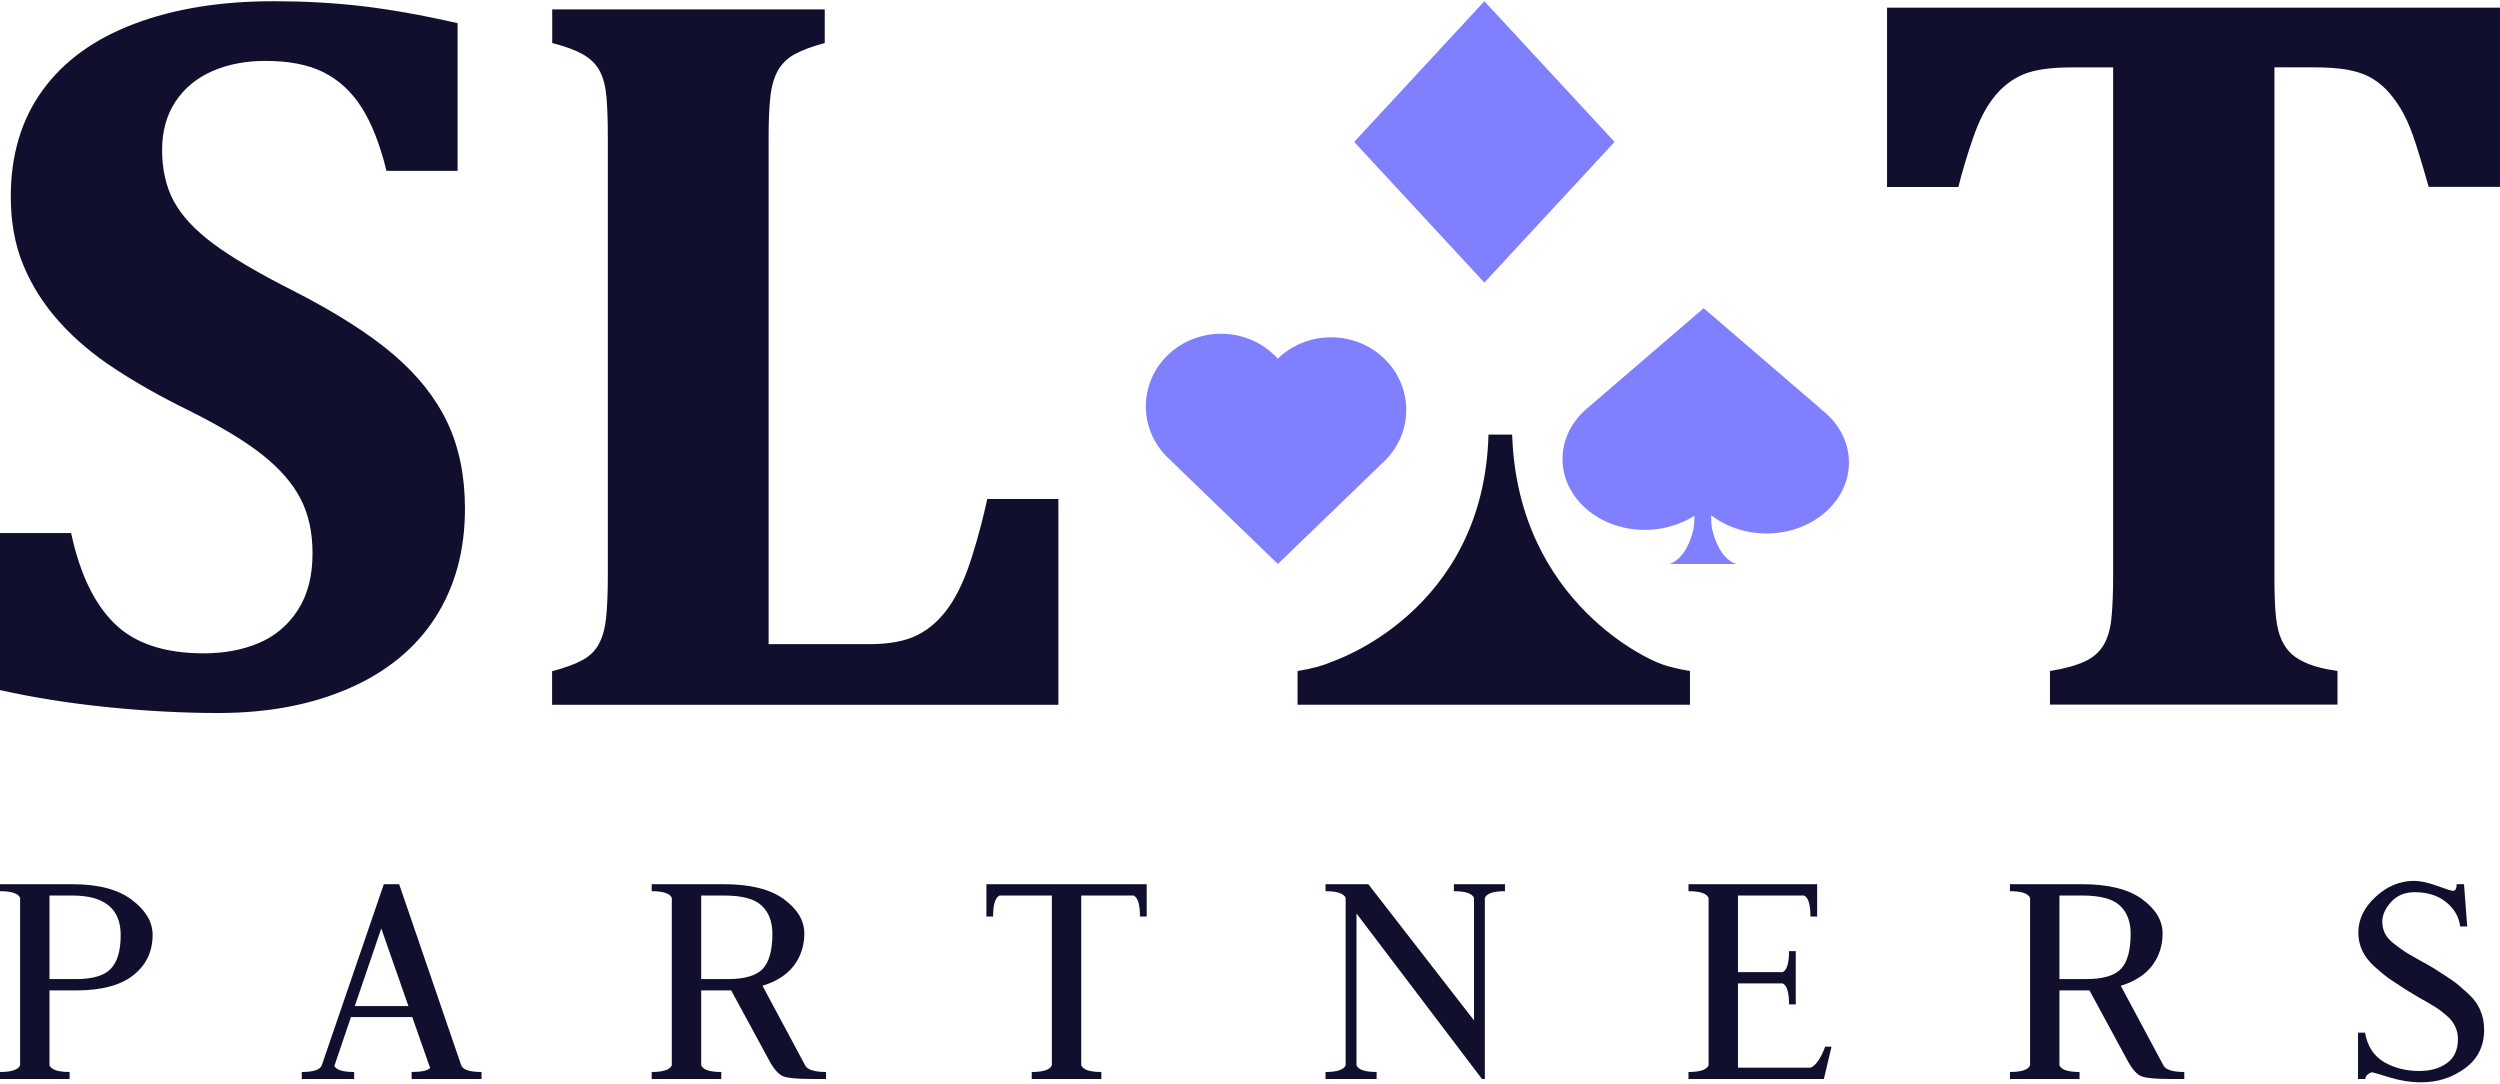
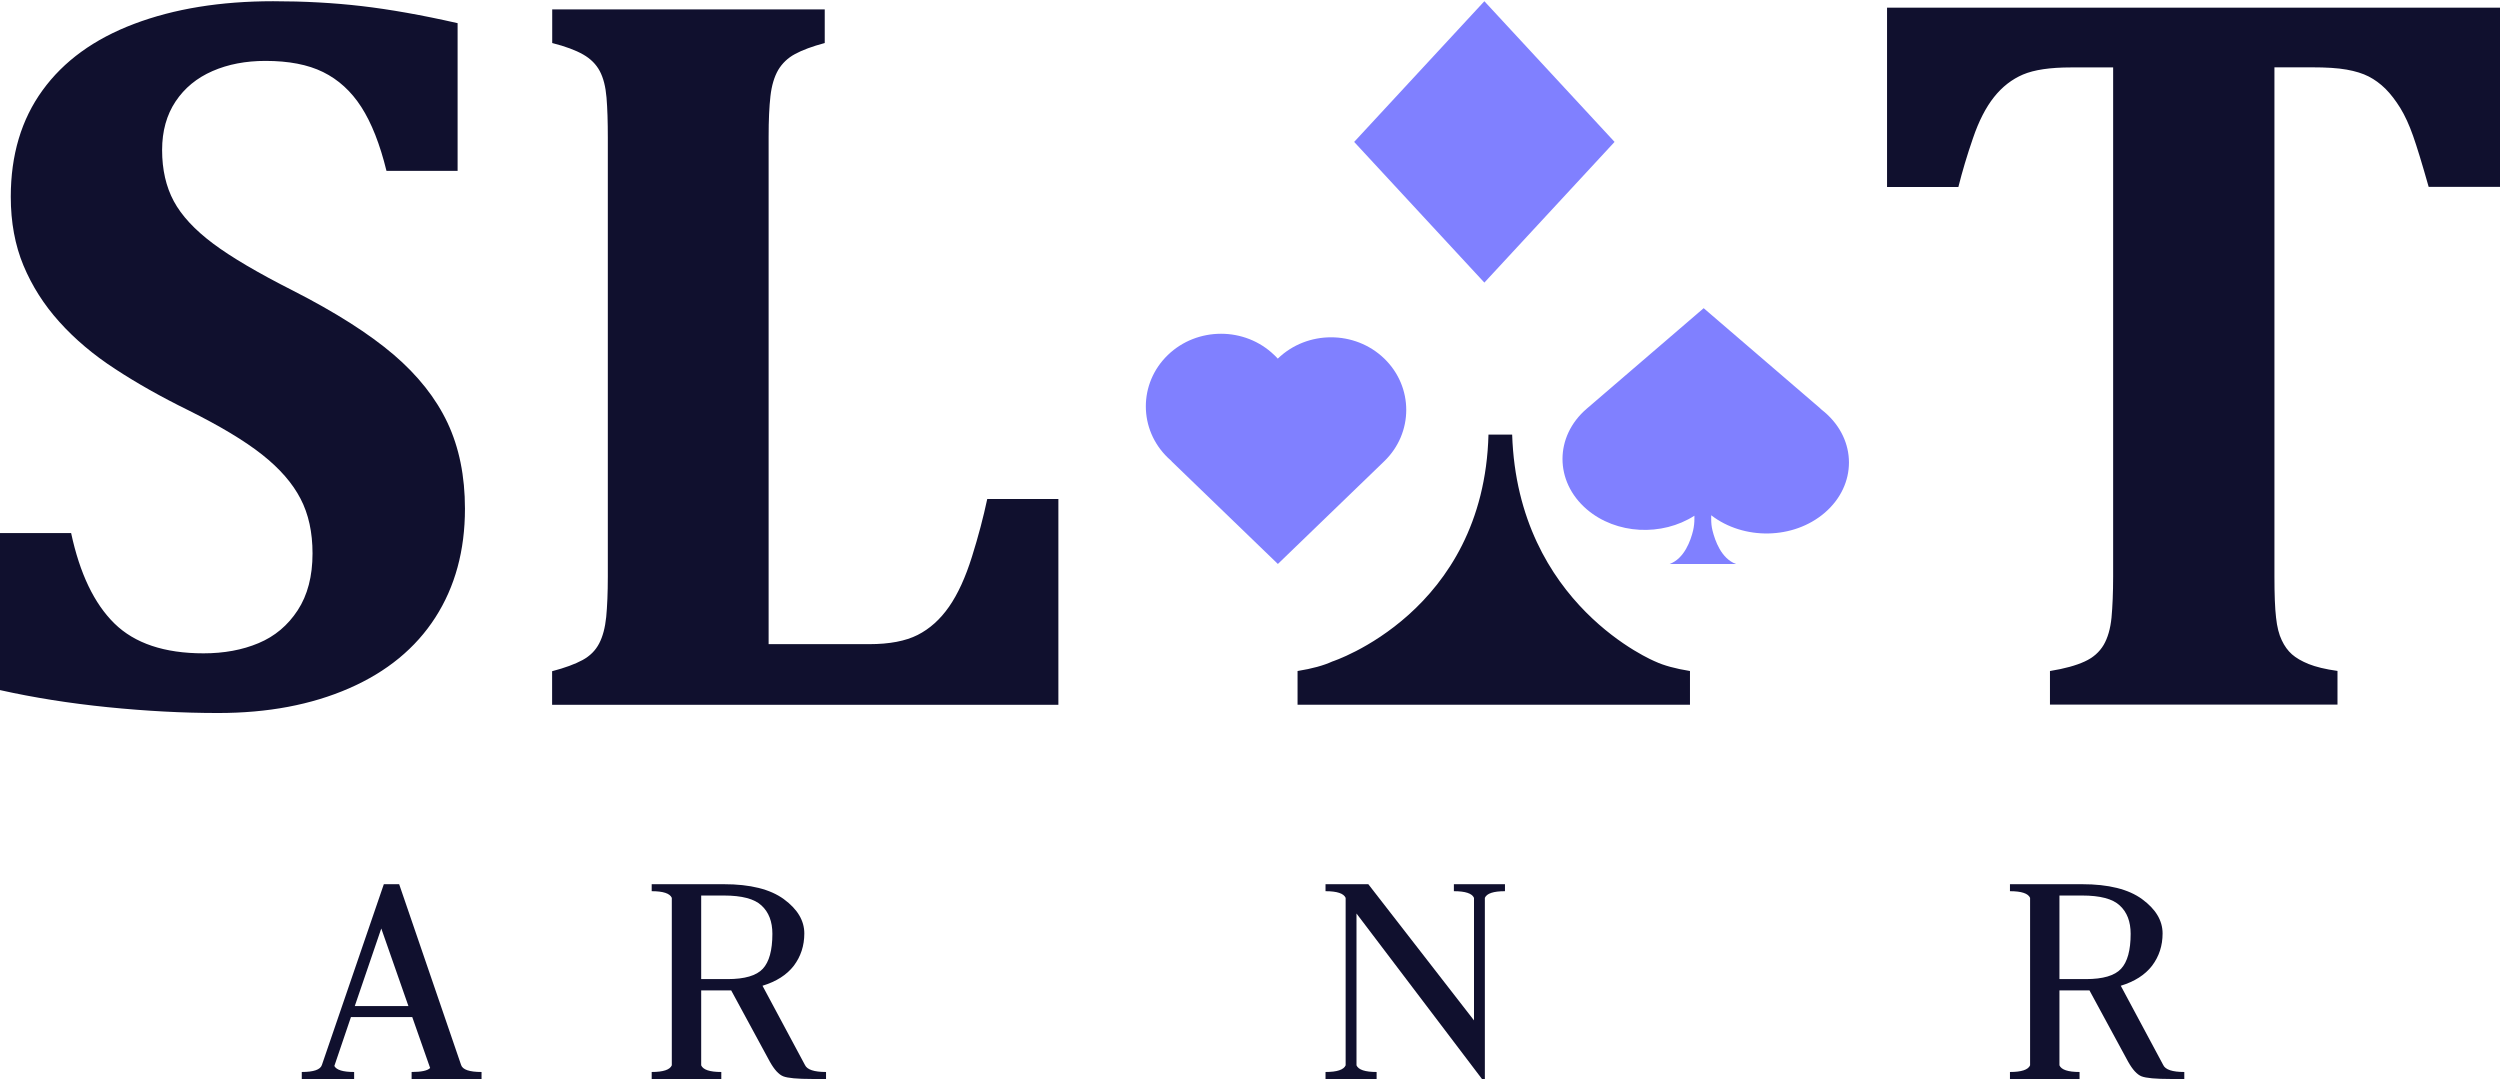
<svg xmlns="http://www.w3.org/2000/svg" width="1239" height="537" viewBox="0 0 1239 537" fill="none">
  <path d="M735.651 0.608L671.119 70.33L735.651 140.054L800.181 70.33L735.651 0.608Z" fill="#8080FF" />
  <path d="M633.315 279.502L686.031 228.599C700.572 214.557 700.572 191.739 686.031 177.698C671.489 163.656 647.857 163.656 633.315 177.698L633.266 177.746C632.725 177.128 632.136 176.511 631.497 175.941C616.956 161.9 593.323 161.9 578.782 175.941C564.24 189.985 564.24 212.803 578.782 226.844C579.37 227.414 580.009 227.983 580.647 228.553L580.6 228.599L633.315 279.502Z" fill="#8080FF" />
  <path d="M904.309 204.281C903.662 203.723 902.958 203.165 902.255 202.609L902.31 202.561L844.339 152.736L786.368 202.561C770.377 216.308 770.377 238.643 786.368 252.387C800.956 264.924 823.702 265.9 839.748 255.591V257.124C839.748 259.073 839.53 261.025 839.099 262.928C837.909 267.896 834.775 276.812 827.483 279.505H860.332C853.038 276.812 849.959 267.944 848.716 262.928C848.228 261.025 848.067 259.073 848.067 257.124V255.359C864.166 267.757 888.802 267.432 904.309 254.152C920.355 240.36 920.355 218.071 904.309 204.281Z" fill="#8080FF" />
  <path fill-rule="evenodd" clip-rule="evenodd" d="M56.723 309.004C46.687 299.163 39.545 284.226 35.252 264.198H0V342.009C16.678 345.73 34.453 348.57 53.426 350.48C72.401 352.39 90.626 353.368 108.151 353.368C132.669 353.368 154.289 349.304 173.012 341.127C191.737 332.948 205.969 321.246 215.755 306.017C225.541 290.787 230.433 272.817 230.433 252.105C230.433 235.944 227.539 221.745 221.796 209.552C216.055 197.359 207.116 186.047 195.032 175.715C182.899 165.383 166.322 154.806 145.201 144.034C127.876 135.268 114.642 127.483 105.556 120.677C96.469 113.869 89.978 106.866 86.133 99.718C82.287 92.569 80.34 84.098 80.34 74.353C80.34 64.952 82.586 56.92 87.031 50.261C91.475 43.601 97.566 38.606 105.306 35.228C113.045 31.849 121.784 30.184 131.57 30.184C143.054 30.184 152.591 31.997 160.131 35.718C167.67 39.439 174.012 45.169 179.055 53.004C184.097 60.838 188.293 71.415 191.539 84.685H226.789V11.479C208.913 7.414 193.035 4.624 179.156 3.008C165.224 1.392 150.644 0.608 135.365 0.608C109.3 0.608 86.331 4.329 66.509 11.822C46.687 19.314 31.556 30.282 21.072 44.777C10.586 59.222 5.342 76.8 5.342 97.515C5.342 110.148 7.439 121.509 11.635 131.596C15.878 141.731 21.77 151.035 29.41 159.508C37.05 168.028 46.237 175.813 57.072 182.865C67.908 189.964 79.991 196.772 93.372 203.333C109 211.12 121.185 218.415 129.922 225.319C138.66 232.222 145.001 239.52 148.946 247.159C152.942 254.797 154.888 263.856 154.888 274.286C154.888 285.549 152.442 294.95 147.548 302.443C142.654 309.935 136.212 315.37 128.124 318.749C120.086 322.128 110.998 323.792 100.863 323.792C81.489 323.792 66.759 318.847 56.723 309.004ZM643.069 332.556V349.255H837.552V332.556C830.313 331.382 824.572 329.816 820.376 327.857C820.376 327.857 752.171 300.043 749.425 215.379H737.691C735.394 303.569 660.245 327.857 660.245 327.857C656.002 329.816 650.31 331.382 643.069 332.556ZM408.74 4.672V21.322C402.549 22.986 397.655 24.799 394.06 26.757C390.465 28.666 387.67 31.36 385.672 34.689C383.724 38.068 382.427 42.377 381.828 47.666C381.228 52.954 380.929 59.662 380.929 67.742V319.239H430.859C440.796 319.239 448.785 317.72 454.778 314.685C460.769 311.649 465.961 306.998 470.355 300.68C474.749 294.363 478.495 286.136 481.69 275.951C484.886 265.766 487.382 256.218 489.28 247.305H524.533V349.304H273.625V332.655C279.967 330.99 285.01 329.131 288.704 327.123C292.399 325.115 295.145 322.373 296.943 318.896C298.742 315.468 299.89 311.061 300.438 305.772C300.938 300.484 301.237 293.776 301.237 285.696V68.281C301.237 60.349 301.039 53.738 300.589 48.351C300.14 42.964 299.039 38.608 297.244 35.228C295.446 31.849 292.699 29.107 289.005 27.002C285.309 24.896 280.217 22.986 273.676 21.322V4.672H408.74ZM1015.96 332.558V349.207H1158.46V332.508C1152.42 331.676 1147.68 330.5 1144.13 329.081C1140.64 327.66 1137.89 326.045 1135.89 324.283C1133.9 322.52 1132.2 320.218 1130.85 317.328C1129.45 314.441 1128.51 310.719 1128.01 306.066C1127.46 301.414 1127.21 294.658 1127.21 285.696V33.368H1145.78C1152.87 33.368 1158.57 33.71 1162.96 34.494C1167.35 35.276 1171 36.403 1173.94 37.921C1176.89 39.439 1179.63 41.447 1182.23 43.993C1184.77 46.54 1187.22 49.722 1189.57 53.493C1191.91 57.312 1194.01 61.915 1195.91 67.302C1197.81 72.689 1200.41 81.159 1203.65 92.617H1239V3.792H935.219V92.667H970.57C972.467 85.077 974.865 76.997 977.811 68.476C980.706 59.957 984.201 53.199 988.246 48.106C992.291 43.014 997.084 39.292 1002.58 36.942C1008.12 34.592 1016.01 33.416 1026.35 33.416H1047.27V285.696C1047.27 293.776 1046.97 300.582 1046.47 306.066C1045.92 311.599 1044.62 316.104 1042.57 319.631C1040.47 323.155 1037.38 325.947 1033.13 327.857C1028.89 329.816 1023.2 331.382 1015.96 332.558Z" fill="#10102E" />
-   <path d="M0 534.742V531.278C5.697 531.278 9.019 530.177 9.969 527.977V444.977C9.019 442.777 5.697 441.677 0 441.677V438.212H35.764C48.739 438.212 58.602 440.797 65.355 445.968C72.213 451.138 75.641 456.913 75.641 463.293C75.641 471.544 72.476 478.199 66.146 483.259C59.816 488.319 50.321 490.849 37.662 490.849H24.528V527.977C25.478 530.177 28.8 531.278 34.497 531.278V534.742H0ZM24.528 443.821V485.239H37.662C45.785 485.239 51.481 483.589 54.753 480.289C58.128 476.879 59.816 471.268 59.816 463.459C59.816 450.367 51.798 443.821 35.764 443.821H24.528Z" fill="#10102E" />
  <path d="M203.995 534.742V531.278C208.848 531.278 211.907 530.617 213.174 529.297L204.312 504.05H173.93L165.699 528.306C166.756 530.286 170.025 531.278 175.511 531.278V534.742H149.559V531.278C155.466 531.278 158.791 530.122 159.528 527.811L190.227 438.212H197.824L228.523 527.811C229.261 530.122 232.638 531.278 238.652 531.278V534.742H203.995ZM188.962 460.159L175.828 498.605H202.413L188.962 460.159Z" fill="#10102E" />
  <path d="M322.979 534.742V531.278C328.676 531.278 332 530.177 332.948 527.977V444.977C332 442.777 328.676 441.677 322.979 441.677V438.212H358.743C371.824 438.212 381.741 440.687 388.492 445.638C395.245 450.588 398.62 456.252 398.62 462.634C398.62 468.683 396.88 474.019 393.398 478.639C389.916 483.149 384.747 486.45 377.891 488.54L398.937 527.811C399.992 530.122 403.473 531.278 409.381 531.278V534.742H402.576C395.192 534.742 390.392 534.302 388.175 533.422C385.96 532.543 383.745 530.122 381.53 526.161L362.382 490.849H347.507V527.977C348.457 530.177 351.78 531.278 357.476 531.278V534.742H322.979ZM347.507 443.821V485.239H360.641C369.08 485.239 374.883 483.535 378.048 480.125C381.213 476.713 382.795 470.939 382.795 462.798C382.795 456.747 381.003 452.072 377.415 448.772C373.933 445.472 367.709 443.821 358.743 443.821H347.507Z" fill="#10102E" />
-   <path d="M488.861 438.212H568.299V454.217H564.976C564.976 448.277 563.92 444.813 561.811 443.821H535.859V527.977C536.809 530.177 540.132 531.278 545.829 531.278V534.742H511.331V531.278C517.028 531.278 520.351 530.177 521.301 527.977V443.821H495.348C493.238 444.813 492.183 448.277 492.183 454.217H488.861V438.212Z" fill="#10102E" />
  <path d="M656.93 534.742V531.278C662.626 531.278 665.949 530.177 666.899 527.977V444.977C665.949 442.777 662.626 441.677 656.93 441.677V438.212H678.135L730.514 505.7V444.977C729.564 442.777 726.241 441.677 720.544 441.677V438.212H745.863V441.677C740.166 441.677 736.844 442.777 735.894 444.977V534.742H734.47L672.279 452.733V527.977C673.229 530.177 676.552 531.278 682.249 531.278V534.742H656.93Z" fill="#10102E" />
-   <path d="M836.809 534.742V531.278C842.506 531.278 845.828 530.177 846.778 527.977V444.977C845.828 442.777 842.506 441.677 836.809 441.677V438.212H900.581V454.217H897.258C897.258 448.277 896.202 444.813 894.093 443.821H861.337V481.775H883.491C885.601 480.784 886.656 477.319 886.656 471.379H889.978V497.78H886.656C886.656 491.84 885.601 488.374 883.491 487.384H861.337V529.131H897.416C900.054 527.922 902.428 524.456 904.537 518.735H907.702L903.904 534.742H836.809Z" fill="#10102E" />
  <path d="M996.134 534.742V531.278C1001.83 531.278 1005.16 530.177 1006.11 527.977V444.977C1005.16 442.777 1001.83 441.677 996.134 441.677V438.212H1031.9C1044.98 438.212 1054.9 440.687 1061.65 445.638C1068.4 450.588 1071.78 456.252 1071.78 462.634C1071.78 468.683 1070.03 474.019 1066.55 478.639C1063.07 483.149 1057.9 486.45 1051.05 488.54L1072.09 527.811C1073.15 530.122 1076.63 531.278 1082.54 531.278V534.742H1075.73C1068.35 534.742 1063.55 534.302 1061.33 533.422C1059.12 532.543 1056.9 530.122 1054.69 526.161L1035.54 490.849H1020.66V527.977C1021.61 530.177 1024.93 531.278 1030.63 531.278V534.742H996.134ZM1020.66 443.821V485.239H1033.8C1042.24 485.239 1048.04 483.535 1051.2 480.125C1054.37 476.713 1055.95 470.939 1055.95 462.798C1055.95 456.747 1054.16 452.072 1050.57 448.772C1047.09 445.472 1040.87 443.821 1031.9 443.821H1020.66Z" fill="#10102E" />
-   <path d="M1199.96 536.392C1194.79 536.392 1189.52 535.567 1184.14 533.917C1178.76 532.267 1175.96 531.442 1175.75 531.442C1175.12 531.442 1174.38 531.772 1173.54 532.431C1172.69 533.092 1172.27 533.863 1172.27 534.742H1168.63V511.806H1172.11C1173.27 518.407 1176.38 523.246 1181.45 526.327C1186.62 529.297 1192.47 530.781 1199.01 530.781C1204.6 530.781 1209.19 529.462 1212.78 526.822C1216.37 524.182 1218.16 520.221 1218.16 514.941C1218.16 512.522 1217.63 510.321 1216.58 508.34C1215.63 506.361 1214.1 504.545 1211.99 502.895C1209.98 501.135 1208.03 499.706 1206.13 498.605C1204.23 497.395 1201.76 495.966 1198.7 494.315C1195.74 492.556 1193.47 491.179 1191.89 490.19C1188.2 487.77 1185.46 485.955 1183.66 484.745C1181.87 483.425 1179.55 481.499 1176.7 478.969C1173.96 476.439 1171.95 473.798 1170.69 471.049C1169.42 468.298 1168.79 465.328 1168.79 462.138C1168.79 455.648 1171.64 449.763 1177.33 444.482C1183.03 439.202 1189.41 436.562 1196.48 436.562C1199.54 436.562 1203.34 437.387 1207.88 439.037C1212.41 440.687 1215 441.513 1215.63 441.513C1216.89 441.513 1217.53 440.412 1217.53 438.212H1221.17L1222.75 459.168H1219.27C1218.64 454.328 1216.31 450.313 1212.31 447.122C1208.3 443.822 1203.08 442.171 1196.64 442.171C1191.79 442.171 1187.88 443.822 1184.93 447.122C1182.08 450.313 1180.66 453.558 1180.66 456.858C1180.66 458.949 1181.13 460.929 1182.08 462.798C1183.03 464.558 1184.51 466.208 1186.51 467.749C1188.52 469.289 1190.42 470.664 1192.21 471.874C1194 472.973 1196.38 474.349 1199.33 475.999C1202.39 477.65 1204.71 478.969 1206.29 479.959C1210.62 482.71 1213.73 484.745 1215.63 486.065C1217.53 487.384 1219.95 489.42 1222.91 492.171C1225.97 494.92 1228.08 497.78 1229.24 500.75C1230.5 503.61 1231.14 506.801 1231.14 510.32C1231.14 518.462 1227.97 524.841 1221.64 529.462C1215.31 534.082 1208.09 536.392 1199.96 536.392Z" fill="#10102E" />
</svg>